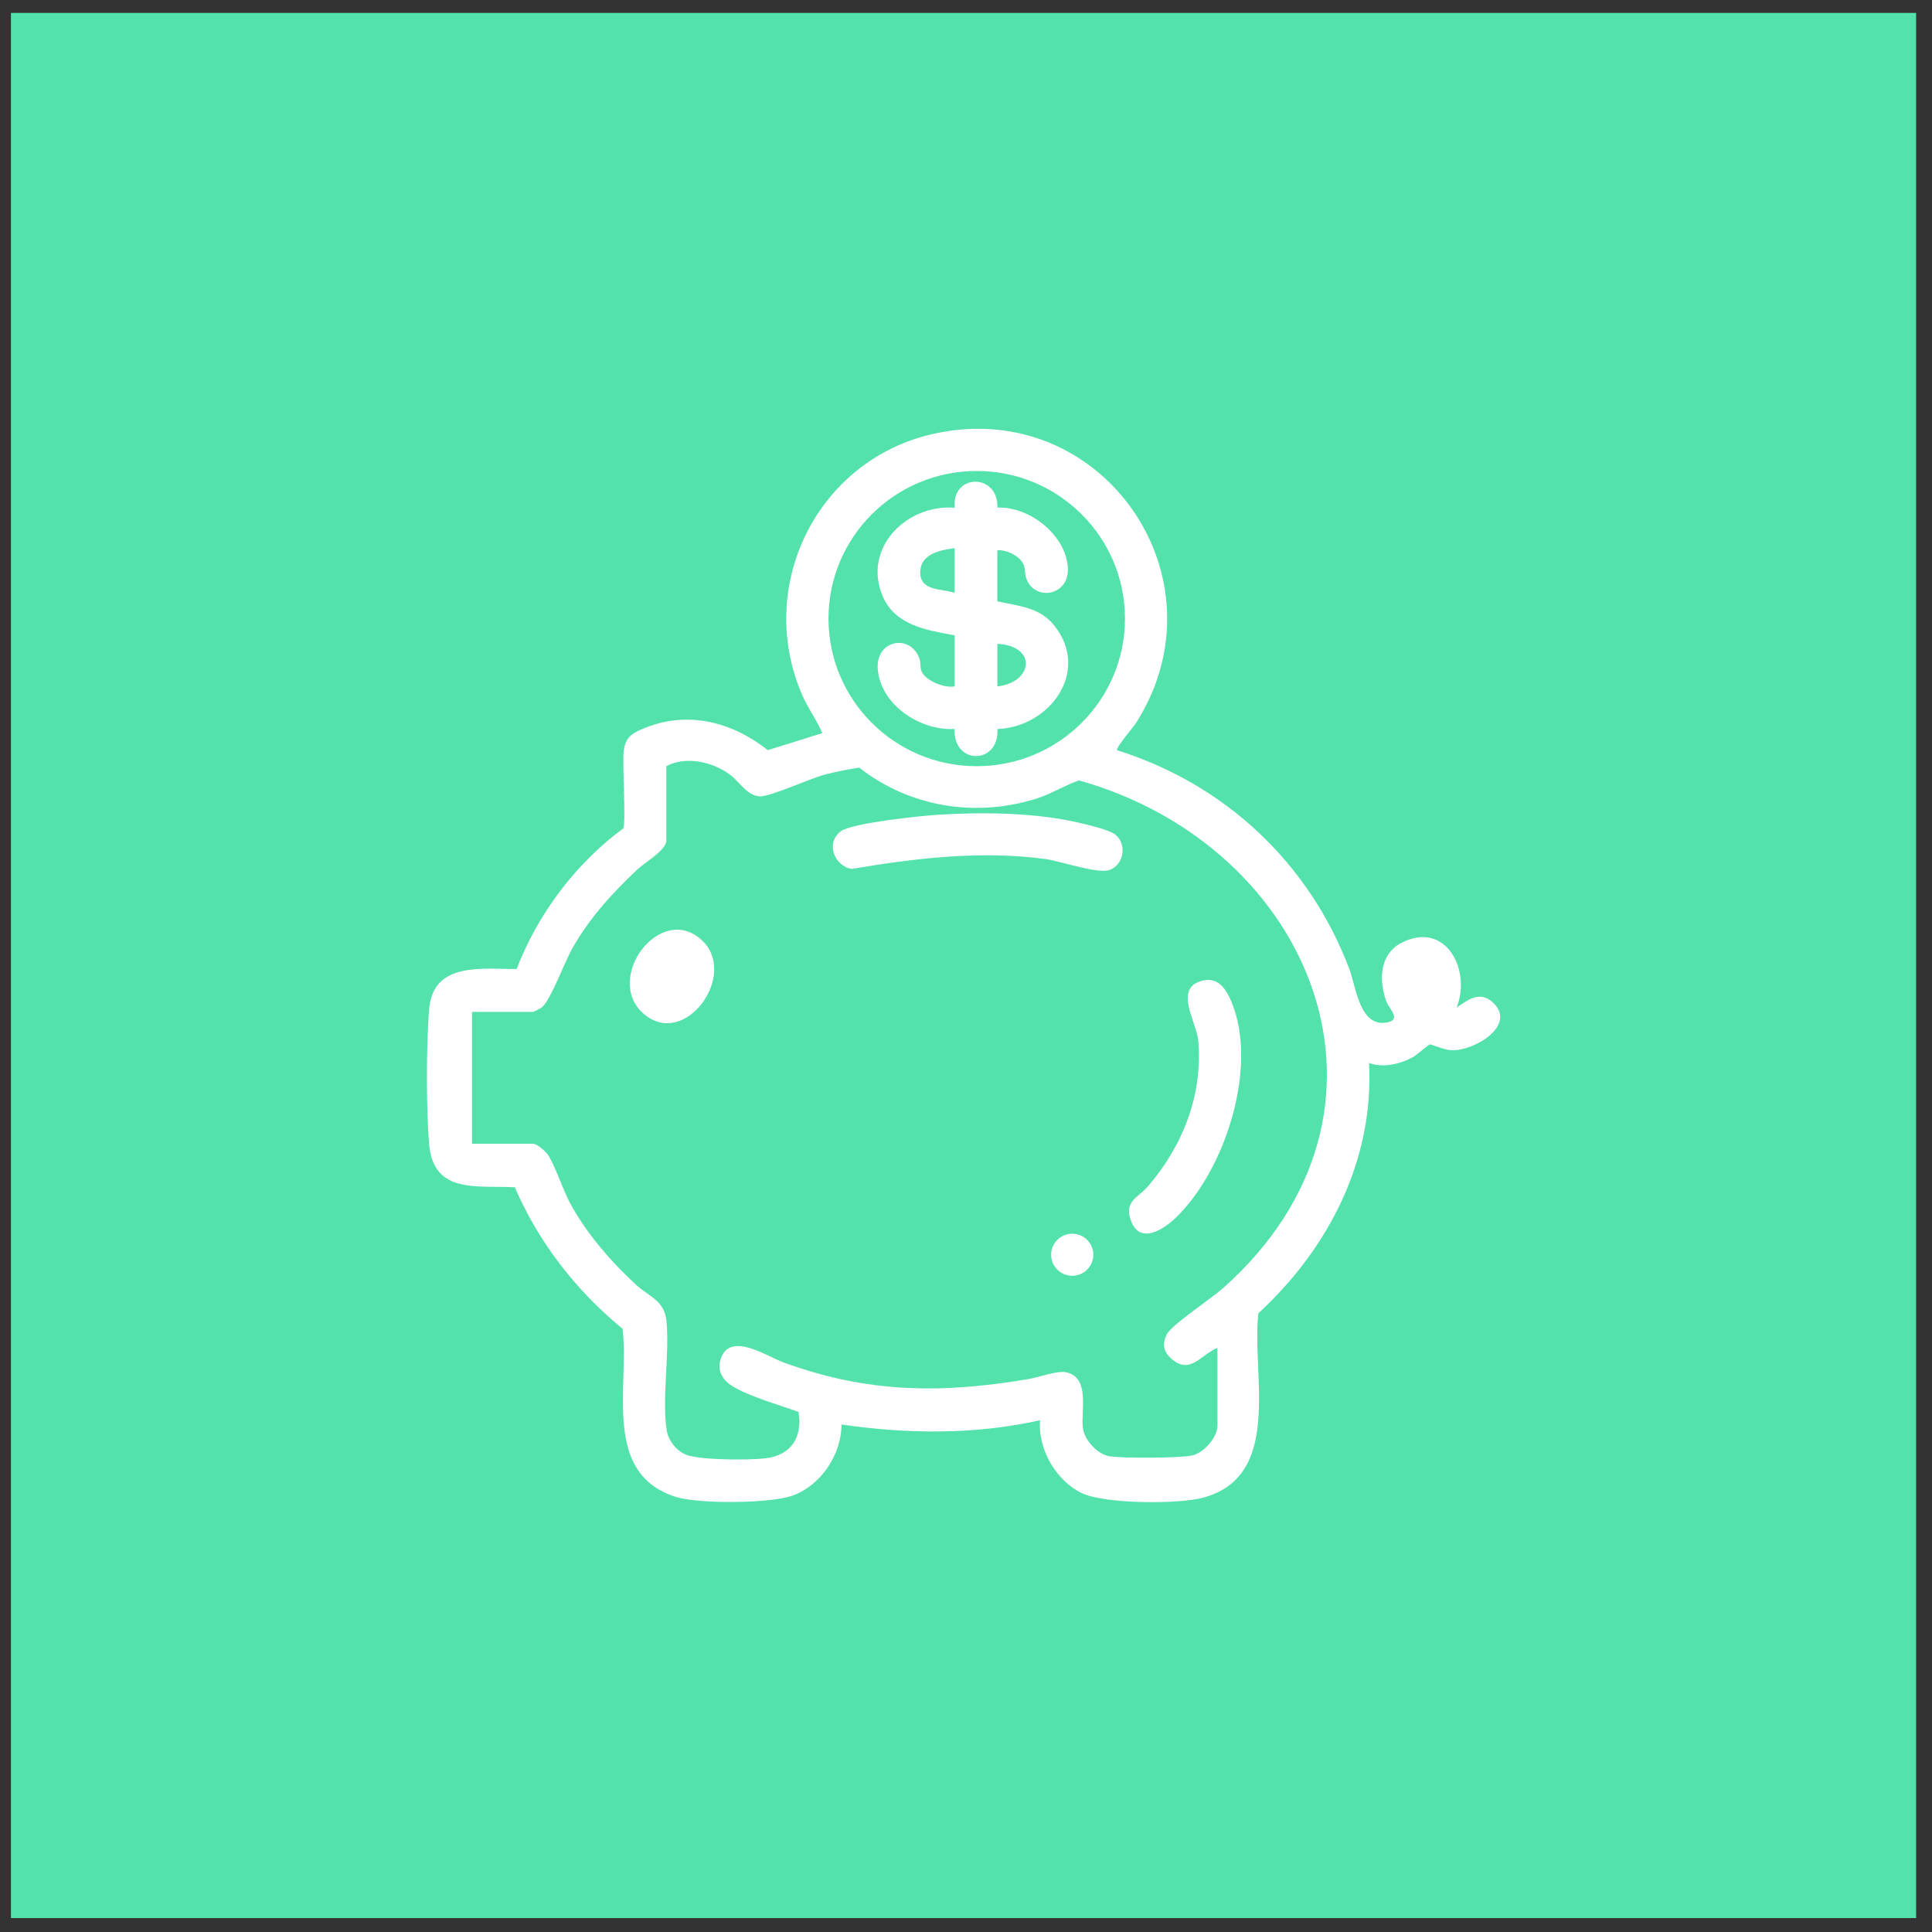
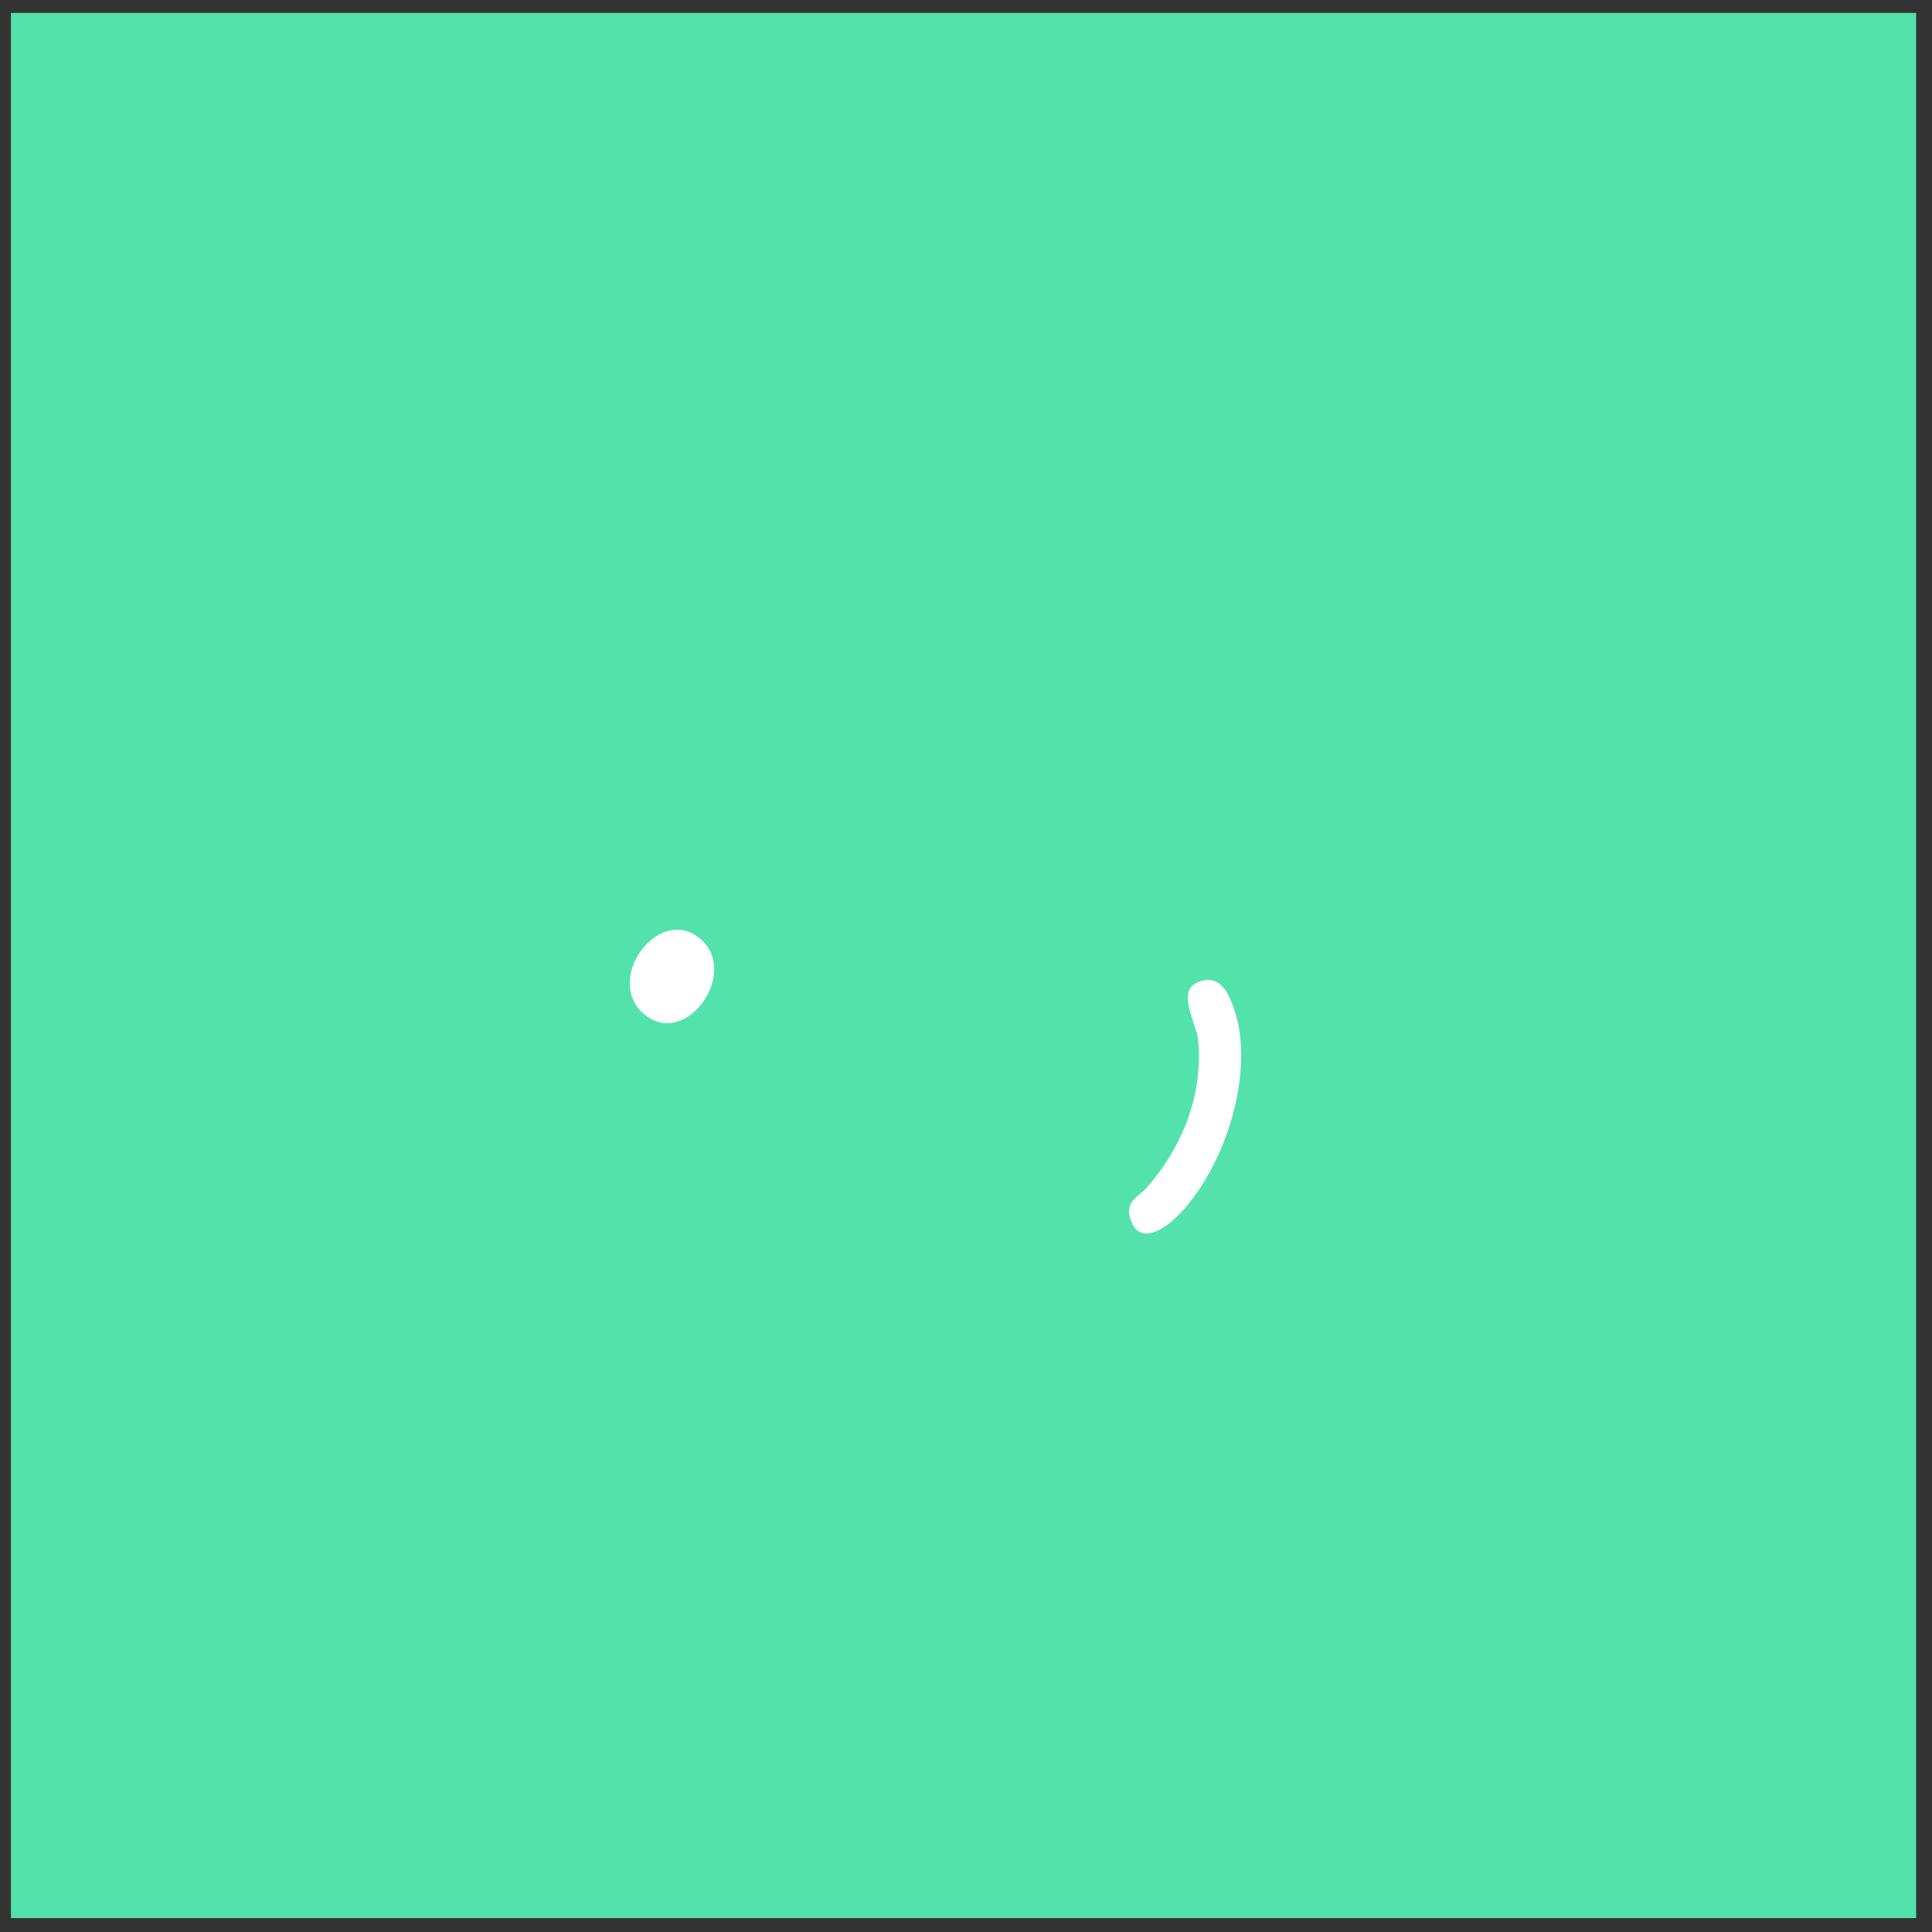
<svg xmlns="http://www.w3.org/2000/svg" width="72" height="72" viewBox="0 0 72 72" fill="none">
  <rect x="0" y="0" width="72" height="72" fill="#333333" stroke="none" />
  <rect x="0.408" y="0.481" width="71" height="71" fill="#53E2AB" />
  <g clip-path="url(#clip0_7243_24401)">
-     <path d="M41.627 27.958C45.66 29.223 48.786 32.163 50.283 36.104C50.538 36.773 50.663 38.298 51.692 38.104C52.238 38.001 51.77 37.594 51.672 37.336C51.38 36.556 51.4 35.569 52.222 35.141C53.873 34.281 54.847 36.151 54.283 37.55C54.707 37.258 55.149 36.914 55.632 37.356C56.547 38.196 54.966 39.171 54.083 39.14C53.83 39.13 53.342 38.916 53.287 38.921C53.233 38.926 52.803 39.314 52.667 39.39C52.193 39.652 51.539 39.812 51.02 39.612C51.211 43.242 49.509 46.531 46.897 48.942C46.628 51.212 47.844 55.028 44.81 55.821C43.891 56.06 41.15 56.055 40.3 55.637C39.343 55.166 38.673 53.998 38.761 52.928C36.346 53.471 33.802 53.446 31.36 53.086C31.36 54.208 30.592 55.361 29.527 55.74C28.693 56.036 26.027 56.052 25.188 55.786C22.418 54.906 23.464 51.675 23.201 49.52C21.458 48.083 20.086 46.321 19.185 44.246C17.814 44.168 16.166 44.519 15.996 42.666C15.88 41.396 15.883 38.858 15.996 37.586C16.152 35.833 17.977 36.12 19.253 36.113C20.041 34.06 21.453 32.18 23.225 30.874C23.336 30.683 23.188 28.477 23.242 27.996C23.306 27.435 23.612 27.292 24.097 27.104C25.694 26.482 27.316 26.929 28.614 27.955L30.645 27.322C30.435 26.822 30.108 26.397 29.892 25.894C28.136 21.837 30.449 17.149 34.77 16.171C41.059 14.747 45.786 21.538 42.331 26.951C42.247 27.083 41.562 27.887 41.631 27.957L41.627 27.958ZM41.924 23.053C41.924 20.016 39.451 17.552 36.4 17.552C33.348 17.552 30.876 20.014 30.876 23.053C30.876 26.092 33.348 28.554 36.4 28.554C39.451 28.554 41.924 26.092 41.924 23.053ZM45.368 50.232C44.767 50.472 44.375 51.225 43.695 50.67C43.371 50.405 43.294 50.118 43.477 49.735C43.646 49.383 45.149 48.389 45.571 48.014C53.003 41.413 48.949 31.54 40.214 29.084C39.687 29.26 39.178 29.588 38.625 29.762C36.349 30.476 33.897 30.078 32.022 28.607C31.587 28.673 31.151 28.759 30.724 28.871C30.177 29.016 28.696 29.699 28.308 29.678C27.845 29.653 27.552 29.131 27.216 28.878C26.571 28.391 25.556 28.16 24.834 28.554V31.329C24.834 31.676 24.011 32.158 23.758 32.397C22.805 33.296 21.967 34.211 21.32 35.359C21.05 35.834 20.495 37.337 20.178 37.551C20.122 37.589 19.896 37.71 19.86 37.71H17.591V42.624H19.86C20.02 42.624 20.356 42.924 20.445 43.071C20.75 43.585 20.985 44.39 21.32 44.975C21.948 46.074 22.757 46.997 23.679 47.858C24.186 48.331 24.763 48.45 24.838 49.24C24.955 50.495 24.669 52.062 24.841 53.279C24.896 53.673 25.204 54.071 25.573 54.215C26.095 54.419 27.927 54.419 28.526 54.348C29.492 54.231 29.914 53.558 29.761 52.62C29.021 52.349 27.994 52.068 27.326 51.677C26.91 51.432 26.689 51.047 26.885 50.572C27.265 49.646 28.598 50.554 29.192 50.771C32.307 51.911 35.043 51.946 38.3 51.399C38.686 51.334 39.402 51.073 39.722 51.138C40.636 51.326 40.278 52.575 40.354 53.21C40.408 53.663 40.898 54.202 41.355 54.273C41.847 54.349 43.947 54.342 44.42 54.243C44.862 54.15 45.37 53.571 45.37 53.129V50.236L45.368 50.232Z" fill="white" />
-     <path d="M35.004 30.36C36.696 30.259 38.64 30.282 40.289 30.679C40.593 30.752 41.322 30.923 41.547 31.091C42.004 31.433 41.902 32.201 41.368 32.416C40.935 32.591 39.541 32.091 38.95 32.012C36.555 31.69 34.106 31.982 31.739 32.383C31.078 32.264 30.766 31.411 31.33 30.982C31.739 30.669 34.364 30.398 35.004 30.36Z" fill="white" />
    <path d="M44.871 36.535C45.422 36.43 45.703 36.887 45.884 37.315C46.914 39.731 45.663 43.618 43.808 45.391C43.375 45.804 42.511 46.383 42.165 45.536C41.853 44.771 42.414 44.639 42.783 44.21C44.085 42.689 44.83 40.807 44.655 38.777C44.594 38.084 43.684 36.762 44.871 36.535Z" fill="white" />
    <path d="M26.159 35.042C27.528 36.318 25.533 39.099 23.997 37.789C22.461 36.48 24.613 33.599 26.159 35.042Z" fill="white" />
-     <path d="M39.958 47.544C40.393 47.544 40.745 47.193 40.745 46.761C40.745 46.328 40.393 45.977 39.958 45.977C39.524 45.977 39.172 46.328 39.172 46.761C39.172 47.193 39.524 47.544 39.958 47.544Z" fill="white" />
-     <path d="M35.577 23.678C34.557 23.488 33.38 23.315 32.91 22.251C32.113 20.447 33.772 18.782 35.577 18.922C35.461 17.639 37.204 17.62 37.172 18.917C38.377 18.869 39.745 19.954 39.797 21.184C39.842 22.219 38.533 22.421 38.24 21.539C38.189 21.387 38.216 21.225 38.157 21.067C38.033 20.732 37.519 20.479 37.167 20.507V22.41C37.947 22.584 38.726 22.624 39.27 23.288C40.666 24.995 39.135 27.096 37.172 27.169C37.244 28.504 35.513 28.521 35.575 27.166C34.289 27.245 32.788 26.251 32.71 24.903C32.648 23.843 33.934 23.607 34.265 24.547C34.319 24.7 34.278 24.872 34.345 25.022C34.496 25.369 35.203 25.656 35.577 25.579V23.676V23.678ZM35.577 20.428C35.023 20.501 34.291 20.643 34.295 21.341C34.3 22.039 35.109 21.932 35.577 22.093V20.428ZM37.169 23.995V25.58C38.5 25.438 38.662 24.066 37.169 23.995Z" fill="white" />
  </g>
  <defs>
    <clipPath id="clip0_7243_24401">
      <rect width="40" height="40" fill="white" transform="translate(15.908 15.981)" />
    </clipPath>
  </defs>
</svg>